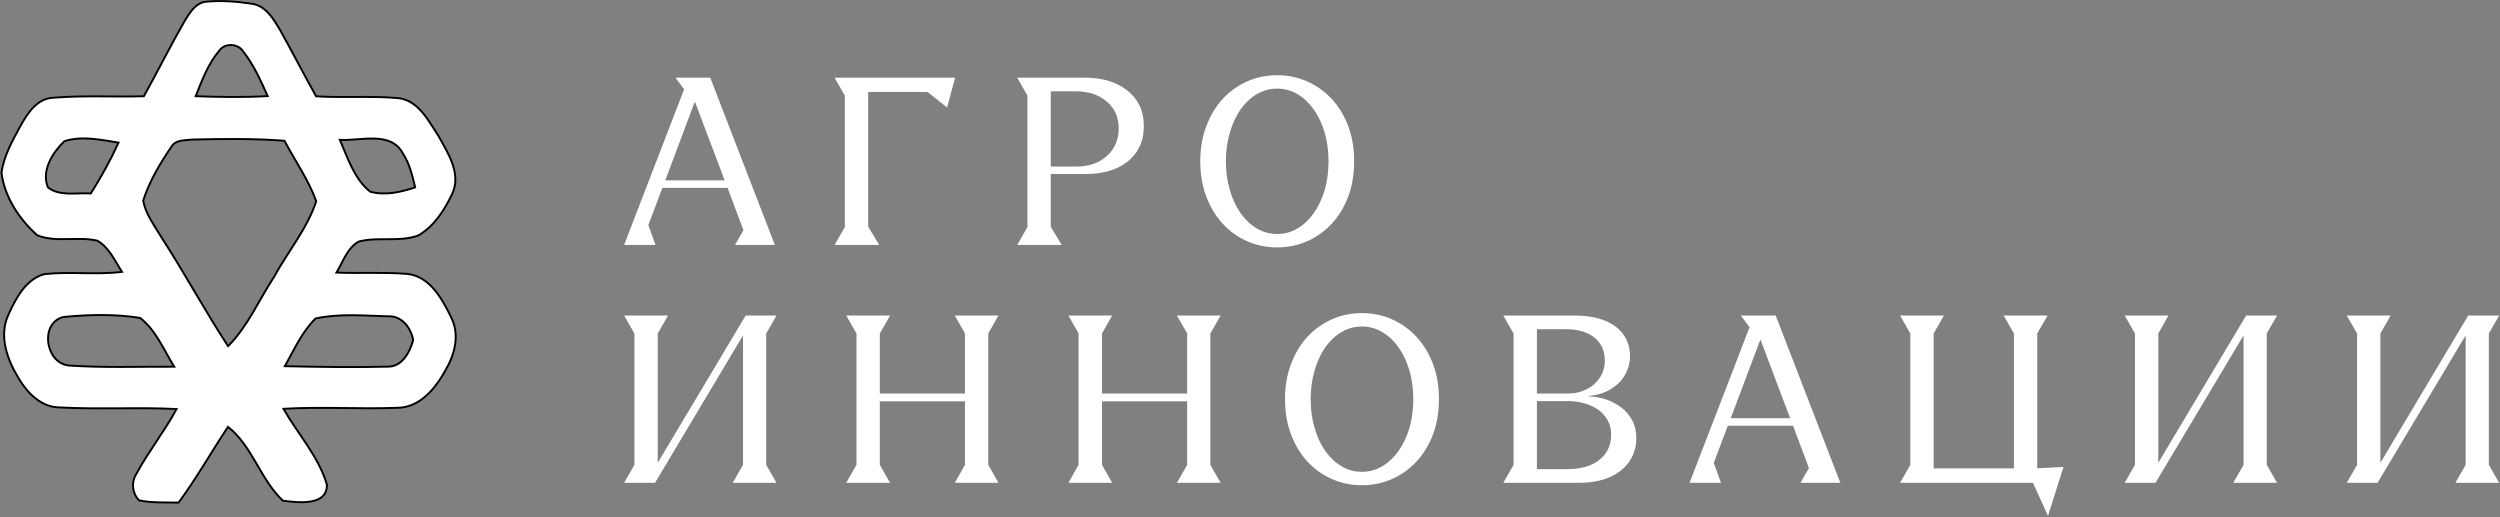
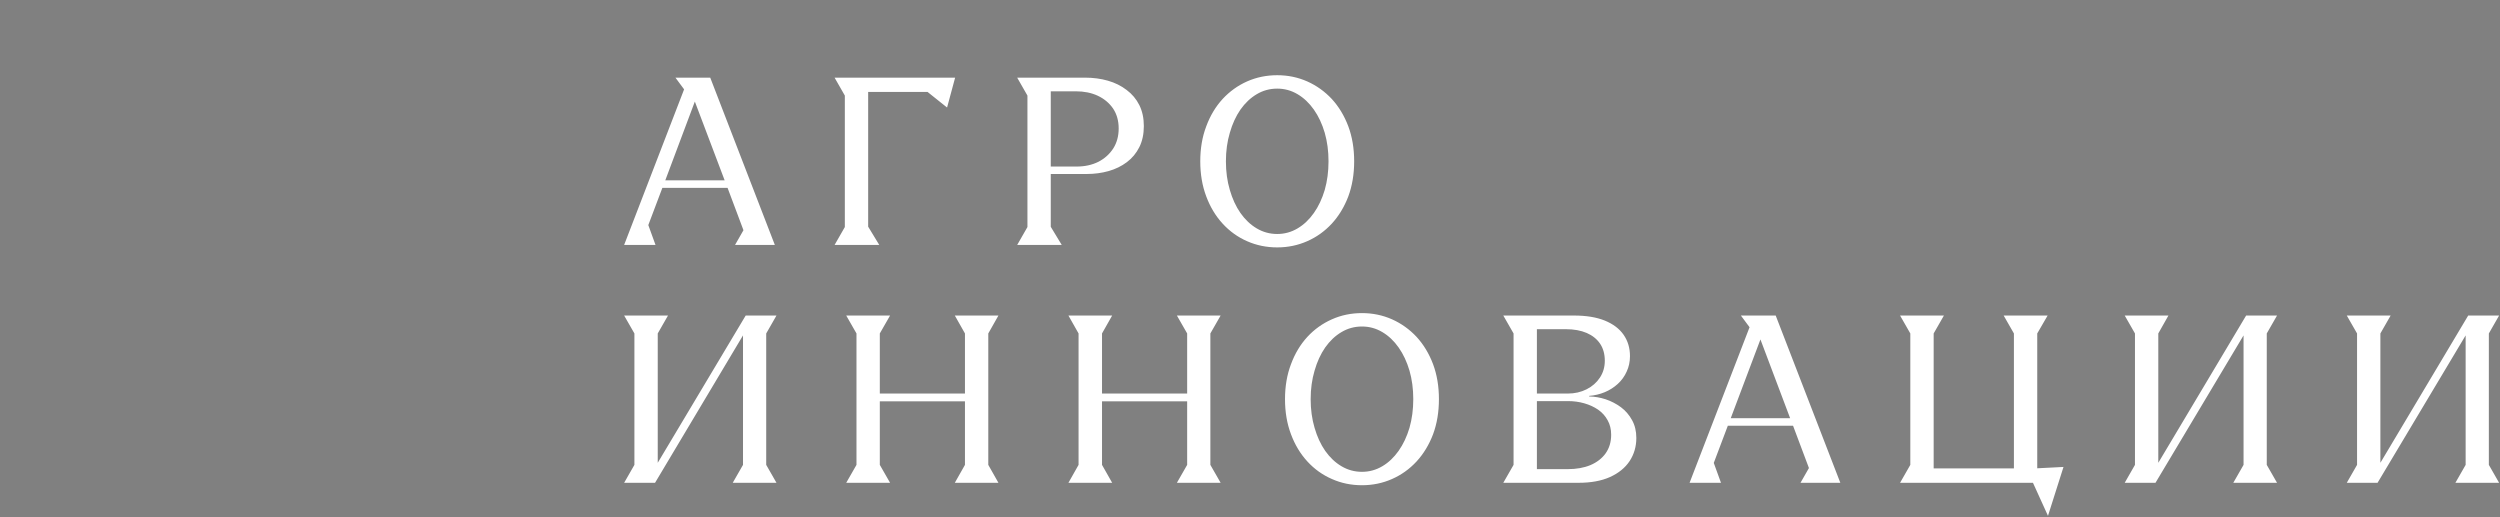
<svg xmlns="http://www.w3.org/2000/svg" width="1648" height="341" viewBox="0 0 1648 341" fill="none">
  <rect x="0" y="0" width="1648" height="341" fill="#808080" stroke="none" />
-   <path d="M121.874 13.552C125.243 8.161 129.225 1.514 136.332 1.085C146.073 0.197 155.997 0.993 165.708 2.433C175.02 3.535 180.166 12.327 184.546 19.648C192.694 34.167 200.23 48.993 208.378 63.482C226.144 64.615 244.002 63.114 261.768 64.615C275.583 65.626 282.383 79.533 289.122 89.764C295.432 101.159 304.377 114.729 297.975 128.023C292.951 138.622 286.06 149.312 275.675 155.255C263.055 159.819 249.24 155.867 236.436 159.237C228.84 163.525 226.113 172.623 221.794 179.699C237.172 180.311 252.641 179.331 268.049 180.526C283.303 181.843 291.574 197.159 297.547 209.503C303.091 220.623 299.844 233.549 293.84 243.749C287.224 255.88 276.778 268.898 261.646 268.837C236.712 269.756 211.746 268.01 186.843 269.48C196.308 286.022 209.848 300.725 215.453 319.228C216.127 333.839 196.155 331.297 186.537 330.071C171.589 316.134 166.596 294.294 150.3 281.366C139.303 297.938 129.532 315.306 117.708 331.324C108.978 331.11 100.186 331.6 91.671 329.854C87.168 325.198 86.371 317.999 89.802 312.547C97.766 297.69 108.395 284.488 116.39 269.632C90.537 268.345 64.622 269.969 38.798 268.56C27.035 268.254 18.183 259.156 12.516 249.752C4.797 237.285 -1.084 221.326 5.685 207.143C10.525 196.514 17.05 184.046 29.211 180.707C46.181 178.839 63.396 181.351 80.427 179.206C75.679 171.947 72.003 163.186 64.222 158.683C51.204 155.589 37.113 160.153 24.554 155.099C12.73 144.562 3.02 129.92 0.998 113.991C2.407 102.81 8.228 92.824 13.465 83.022C18.183 74.721 24.34 64.888 35.06 64.429C54.91 62.775 74.912 64.031 94.825 63.449C104.046 46.938 112.439 29.972 121.874 13.552ZM144.816 33.06C137.281 41.791 133.176 52.818 129.01 63.417C144.816 63.999 160.653 64.244 176.459 63.355C171.895 53.247 167.361 42.924 160.5 34.194C157.345 28.772 148.615 28.068 144.816 33.06ZM42.414 93.099C34.664 100.573 27.098 112.458 31.57 123.517C39.565 129.735 50.47 126.855 59.874 127.529C66.643 116.747 72.862 105.628 78.13 94.018C66.398 92.15 53.962 89.362 42.414 93.099ZM112.897 96.867C105.423 107.864 98.439 119.596 94.365 132.277C96.019 141.13 101.716 148.512 106.219 156.14C121.596 179.757 134.89 204.629 150.359 228.188C163.347 215.108 170.607 197.862 180.593 182.638C189.691 165.944 202.525 150.781 208.468 132.646C203.322 118.494 194.531 106.027 187.516 92.794C167.33 91.263 147.052 91.507 126.835 91.998C121.934 92.641 115.684 91.904 112.897 96.867ZM224.061 92.212C229.268 104.189 233.465 117.882 244.002 126.367C253.896 129.062 264.157 126.673 273.653 123.518C271.846 115.707 269.947 107.804 265.536 101.065C257.51 86.147 237.661 93.009 224.061 92.212ZM45.078 240.931C68.236 242.523 91.577 241.635 114.827 241.727C107.965 230.7 102.85 217.65 92.343 209.564C75.741 206.929 58.495 207.358 41.799 208.951C26.177 212.841 29.671 238.97 45.078 240.931ZM208.008 209.931C199.064 218.784 193.856 230.546 187.791 241.39C210.336 241.88 232.942 242.278 255.548 241.696C264.983 241.972 270.343 232.047 272.365 224.114C270.894 216.027 264.737 207.971 255.793 208.523C239.925 208.094 223.631 206.562 208.008 209.931Z" fill="white" stroke="black" stroke-width="1.282" stroke-miterlimit="10" />
  <path d="M445.24 51.184H468.187L510.78 161.478H484.531L490.087 151.751L479.62 123.856H436.624L427.365 148.375L432.116 161.478H411.423L450.957 58.902L445.24 51.184ZM477.688 118.874L458.042 66.942L438.557 118.874H477.688ZM556.917 149.663V63.004L550.154 51.187H629.622L624.308 70.882L611.426 60.592H572.296V149.421L579.622 161.479H550.154L556.917 149.663ZM677.286 63.004L670.523 51.187H715.29C720.658 51.187 725.677 51.856 730.347 53.196C735.016 54.536 739.123 56.572 742.665 59.306C746.262 61.985 749.053 65.308 751.039 69.274C753.025 73.24 754.018 77.848 754.018 83.101C754.018 88.406 753.025 93.042 751.039 97.008C749.053 100.973 746.315 104.27 742.826 106.896C739.337 109.522 735.338 111.478 730.829 112.764C726.267 114.05 721.463 114.693 716.417 114.693H692.665V149.502L699.911 161.48H670.523L677.286 149.662L677.286 63.004ZM692.665 60.19V109.788H709.734C715.102 109.788 719.879 108.743 724.066 106.653C728.199 104.509 731.473 101.562 733.889 97.811C736.25 94.059 737.431 89.691 737.431 84.707C737.431 79.616 736.197 75.221 733.727 71.523C731.205 67.879 727.823 65.066 723.583 63.083C719.396 61.153 714.592 60.189 709.17 60.189L692.665 60.19ZM841.94 49.578C848.972 49.578 855.574 50.945 861.747 53.678C867.866 56.412 873.26 60.27 877.93 65.254C882.546 70.292 886.17 76.294 888.8 83.262C891.376 90.175 892.665 97.866 892.665 106.333C892.665 114.801 891.376 122.518 888.8 129.485C886.17 136.399 882.546 142.374 877.93 147.412C873.26 152.449 867.866 156.308 861.747 158.988C855.574 161.721 848.971 163.088 841.94 163.088C834.855 163.088 828.225 161.721 822.053 158.988C815.933 156.308 810.566 152.45 805.949 147.412C801.333 142.374 797.737 136.399 795.161 129.485C792.53 122.518 791.215 114.801 791.215 106.333C791.215 97.866 792.53 90.175 795.161 83.262C797.737 76.294 801.333 70.292 805.949 65.254C810.566 60.27 815.933 56.412 822.053 53.678C828.225 50.945 834.855 49.578 841.94 49.578ZM841.94 154.243C846.771 154.243 851.253 153.01 855.386 150.545C859.466 148.133 863.035 144.757 866.095 140.416C869.155 136.075 871.543 131.01 873.261 125.222C874.925 119.381 875.757 113.084 875.757 106.331C875.757 99.578 874.925 93.308 873.261 87.52C871.543 81.679 869.155 76.587 866.095 72.247C863.035 67.906 859.466 64.529 855.386 62.118C851.253 59.652 846.771 58.42 841.94 58.42C837.055 58.42 832.546 59.652 828.413 62.118C824.334 64.529 820.764 67.906 817.704 72.247C814.698 76.588 812.363 81.679 810.699 87.52C808.981 93.308 808.123 99.578 808.123 106.331C808.123 113.137 808.981 119.434 810.699 125.222C812.363 131.01 814.698 136.075 817.704 140.416C820.764 144.757 824.333 148.133 828.413 150.545C832.546 153.01 837.055 154.243 841.94 154.243Z" fill="white" />
  <path d="M491.56 208H511.852L505.088 219.813V306.444L511.852 318.257H483.024L489.788 306.444V221.1L431.809 318.256H411.437L418.201 306.443V219.813L411.437 207.999H440.345L433.581 219.813V305.075L491.56 208ZM629.416 208H658.163L651.48 219.813V306.444L658.163 318.257H629.416L636.1 306.444V264.575H579.973V306.444L586.737 318.257H557.829L564.593 306.444V219.813L557.829 208H586.737L579.973 219.813V259.432H636.1V219.813L629.416 208ZM775.811 208H804.639L797.875 219.813V306.444L804.639 318.257H775.811L782.575 306.444V264.575H726.449V306.444L733.133 318.257H704.305L710.988 306.444V219.813L704.305 208H733.133L726.449 219.813V259.432H782.575V219.813L775.811 208ZM897.808 206.393C904.841 206.393 911.443 207.759 917.617 210.491C923.737 213.223 929.132 217.081 933.803 222.063C938.419 227.1 942.043 233.1 944.674 240.064C947.25 246.975 948.539 254.664 948.539 263.128C948.539 271.593 947.25 279.308 944.674 286.273C942.043 293.184 938.42 299.157 933.803 304.193C929.132 309.23 923.737 313.087 917.617 315.766C911.444 318.498 904.841 319.864 897.808 319.864C890.722 319.864 884.119 318.498 877.999 315.766C871.826 313.087 866.43 309.23 861.813 304.193C857.197 299.157 853.6 293.184 851.023 286.273C848.393 279.308 847.077 271.593 847.077 263.128C847.077 254.664 848.392 246.975 851.023 240.064C853.6 233.1 857.196 227.1 861.813 222.063C866.43 217.081 871.825 213.224 877.999 210.491C884.119 207.759 890.722 206.393 897.808 206.393ZM897.808 311.023C902.64 311.023 907.122 309.791 911.256 307.326C915.336 304.916 918.905 301.541 921.965 297.201C925.025 292.861 927.414 287.799 929.132 282.013C930.797 276.173 931.629 269.878 931.629 263.128C931.629 256.377 930.797 250.109 929.132 244.323C927.414 238.483 925.026 233.394 921.965 229.054C918.906 224.715 915.336 221.34 911.256 218.929C907.122 216.464 902.64 215.232 897.808 215.232C892.923 215.232 888.413 216.464 884.28 218.929C880.2 221.34 876.63 224.715 873.57 229.054C870.564 233.394 868.228 238.483 866.564 244.323C864.846 250.109 863.988 256.377 863.988 263.128C863.988 269.932 864.847 276.227 866.564 282.013C868.229 287.799 870.564 292.862 873.57 297.201C876.63 301.54 880.2 304.915 884.28 307.326C888.413 309.791 892.923 311.023 897.808 311.023ZM1047.58 260.959V261.361C1051.18 261.415 1054.8 262.031 1058.45 263.209C1062.1 264.441 1065.46 266.183 1068.52 268.433C1071.58 270.736 1074.02 273.576 1075.85 276.951C1077.73 280.326 1078.67 284.238 1078.67 288.684C1078.67 294.363 1077.19 299.452 1074.24 303.953C1071.28 308.399 1066.96 311.909 1061.27 314.48C1055.64 316.998 1048.76 318.257 1040.66 318.257H990.973L997.737 306.444V219.813L990.973 208H1037.6C1045.6 208 1052.33 209.098 1057.81 211.295C1063.34 213.545 1067.5 216.679 1070.29 220.697C1073.08 224.715 1074.48 229.403 1074.48 234.761C1074.48 238.457 1073.75 241.859 1072.3 244.966C1070.91 248.074 1068.95 250.779 1066.43 253.083C1063.9 255.386 1061.03 257.208 1057.81 258.548C1054.53 259.887 1051.13 260.691 1047.58 260.959ZM1057.89 237.815C1057.89 233.476 1056.87 229.752 1054.83 226.645C1052.74 223.538 1049.78 221.154 1045.97 219.493C1042.11 217.832 1037.52 217.002 1032.2 217.002H1013.12V259.433H1033.41C1038.03 259.433 1042.19 258.495 1045.89 256.62C1049.6 254.745 1052.52 252.173 1054.67 248.905C1056.82 245.637 1057.89 241.94 1057.89 237.815ZM1013.12 264.415V309.257H1033.41C1039.15 309.257 1044.15 308.373 1048.39 306.605C1052.68 304.783 1056.04 302.185 1058.45 298.81C1060.87 295.381 1062.08 291.309 1062.08 286.595C1062.08 282.952 1061.3 279.764 1059.74 277.032C1058.24 274.246 1056.14 271.915 1053.46 270.04C1050.78 268.218 1047.74 266.825 1044.36 265.861C1040.98 264.897 1037.46 264.415 1033.81 264.415L1013.12 264.415ZM1147.59 208H1170.54L1213.14 318.256H1186.89L1192.45 308.532L1181.98 280.647H1138.98L1129.72 305.157L1134.47 318.256H1113.77L1153.31 215.714L1147.59 208ZM1180.05 275.666L1160.48 223.754L1140.91 275.666H1180.05ZM1349.79 208L1342.95 219.814V308.695L1360.26 307.811L1350.03 340.036L1340.13 318.258H1252.52L1259.28 306.445V219.815L1252.52 208.001H1281.43L1274.67 219.815V308.773H1327.57V219.815L1320.81 208.001L1349.79 208ZM1480.65 208H1501.02L1494.25 219.814V306.444L1501.02 318.257H1472.19L1478.95 306.444V221.1L1420.9 318.257H1400.61L1407.37 306.443V219.813L1400.61 208H1429.43L1422.75 219.813V305.075L1480.65 208ZM1627.04 208H1647.41L1640.65 219.814V306.444L1647.41 318.257H1618.59L1625.35 306.444V221.1L1567.29 318.257H1547L1553.77 306.443V219.813L1547 208H1575.91L1569.15 219.813V305.075L1627.04 208Z" fill="white" />
</svg>